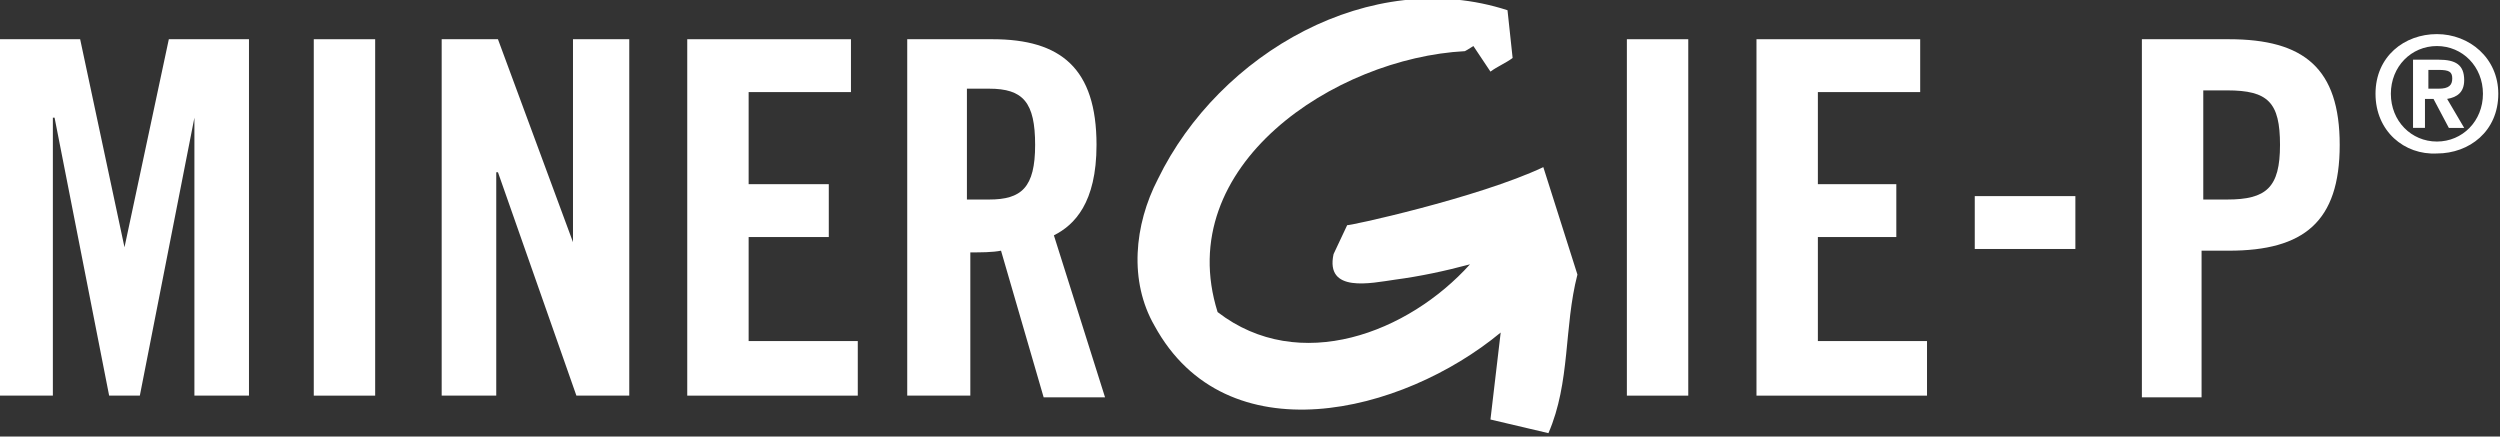
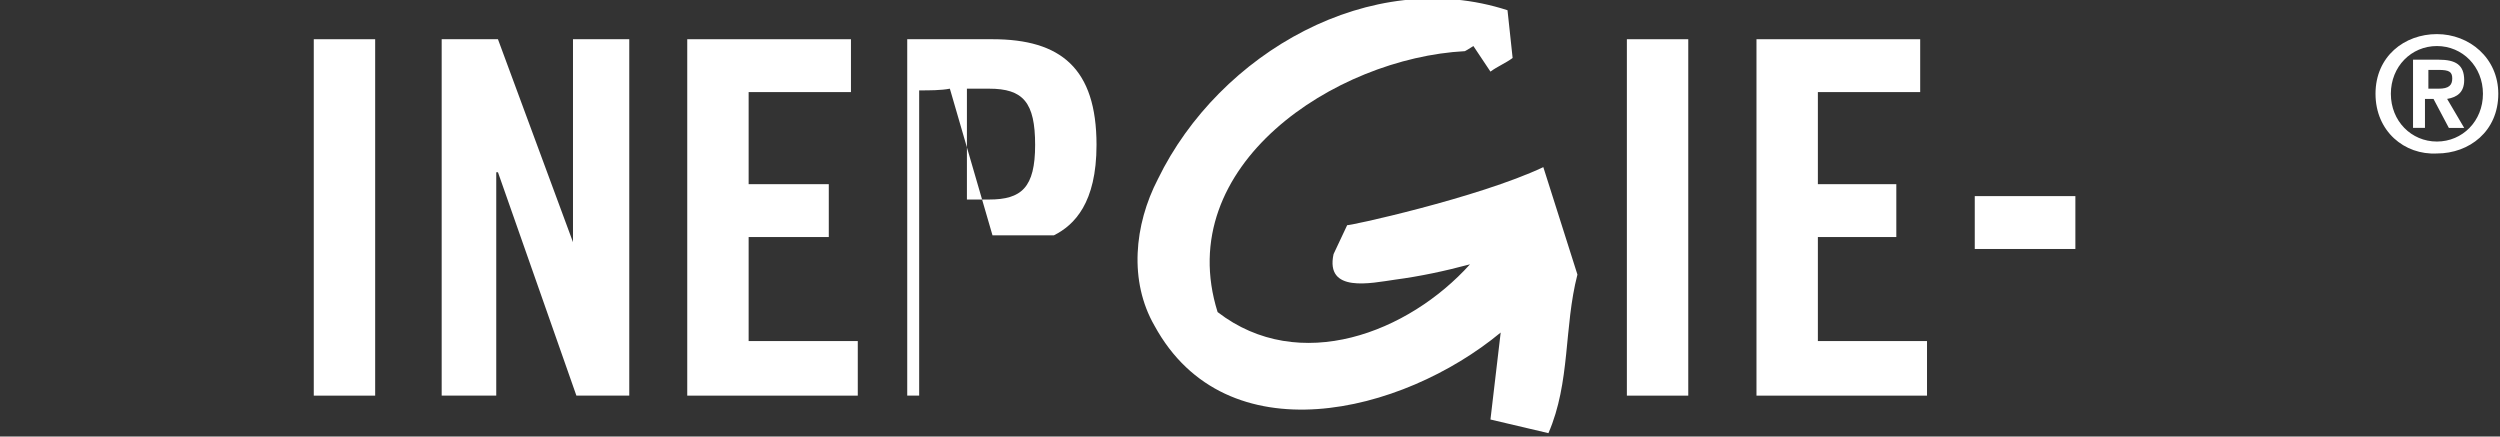
<svg xmlns="http://www.w3.org/2000/svg" version="1.1" id="Ebene_1" x="0px" y="0px" viewBox="0 0 146.6 25.6" style="enable-background:new 0 0 146.6 25.6;" xml:space="preserve">
  <rect x="0" y="0" width="146.6" height="25.6" fill="#333333" stroke="none" />
  <style type="text/css">
	.st0{fill:#FFFFFF;}
</style>
  <g>
-     <path class="st0" d="M125.6,23.2V2.3h5.1c4.4,0,6.5,1.7,6.5,6.2c0,4.5-2.1,6.2-6.5,6.2h-1.6v8.6H125.6z M129.2,11.7h1.4   c2.3,0,3.1-0.7,3.1-3.2s-0.7-3.2-3.1-3.2h-1.4V11.7z" />
    <rect x="115.8" y="11.5" class="st0" width="5.9" height="3.1" />
-     <polygon class="st0" points="14.6,2.3 14.6,23.2 11.4,23.2 11.4,6.9 11.4,6.9 8.2,23.2 6.4,23.2 3.2,6.9 3.1,6.9 3.1,23.2 0,23.2    0,2.3 4.7,2.3 7.3,14.5 7.3,14.5 9.9,2.3  " />
    <rect x="18.4" y="2.3" class="st0" width="3.6" height="20.9" />
    <polygon class="st0" points="25.9,23.2 25.9,2.3 29.2,2.3 33.6,14.2 33.6,14.2 33.6,2.3 36.9,2.3 36.9,23.2 33.8,23.2 29.2,10.1    29.1,10.1 29.1,23.2  " />
    <polygon class="st0" points="40.3,23.2 40.3,2.3 49.9,2.3 49.9,5.4 43.9,5.4 43.9,10.8 48.6,10.8 48.6,13.9 43.9,13.9 43.9,20    50.3,20 50.3,23.2  " />
-     <path class="st0" d="M56.8,23.2h-3.6V2.3h5c4,0,6.1,1.7,6.1,6.2c0,3.4-1.3,4.7-2.5,5.3l3,9.5h-3.6l-2.5-8.6   c-0.5,0.1-1.2,0.1-1.8,0.1V23.2z M56.8,11.7H58c1.9,0,2.7-0.7,2.7-3.2C60.7,6,60,5.2,58,5.2h-1.3V11.7z" />
+     <path class="st0" d="M56.8,23.2h-3.6V2.3h5c4,0,6.1,1.7,6.1,6.2c0,3.4-1.3,4.7-2.5,5.3h-3.6l-2.5-8.6   c-0.5,0.1-1.2,0.1-1.8,0.1V23.2z M56.8,11.7H58c1.9,0,2.7-0.7,2.7-3.2C60.7,6,60,5.2,58,5.2h-1.3V11.7z" />
    <rect x="95.4" y="2.3" class="st0" width="3.6" height="20.9" />
    <polygon class="st0" points="103,23.2 103,2.3 112.6,2.3 112.6,5.4 106.6,5.4 106.6,10.8 111.2,10.8 111.2,13.9 106.6,13.9    106.6,20 113,20 113,23.2  " />
    <path class="st0" d="M90.5,9.8c-3.8,1.8-11.6,3.5-11.5,3.4l-0.8,1.7c-0.5,2.3,2.2,1.7,3.6,1.5c1.5-0.2,2.9-0.5,4.4-0.9   c-3.6,4-10,6.5-14.8,2.8C68.7,9.7,78.3,3.4,85.9,3c0,0,0.2-0.1,0.5-0.3l1,1.5c0.4-0.3,0.9-0.5,1.3-0.8l-0.3-2.8   c-8-2.6-16.9,2.5-20.5,9.9c-1.4,2.7-1.7,6-0.2,8.6c4.2,7.7,14.5,5.2,20.3,0.4c-0.2,1.7-0.4,3.4-0.6,5.1l3.4,0.8   c1.3-3,0.9-6.2,1.7-9.3L90.5,9.8z" />
    <path class="st0" d="M139.3,5.5c0-2.2,1.7-3.5,3.6-3.5c1.9,0,3.6,1.4,3.6,3.5c0,2.2-1.7,3.5-3.6,3.5C141,9.1,139.3,7.7,139.3,5.5    M142.9,2.7c-1.5,0-2.7,1.2-2.7,2.8c0,1.6,1.2,2.8,2.7,2.8c1.5,0,2.7-1.2,2.7-2.8C145.6,3.9,144.4,2.7,142.9,2.7 M142.3,7.5h-0.8   v-4h1.5c1,0,1.5,0.3,1.5,1.2c0,0.7-0.4,1-1,1.1l1,1.7h-0.9l-0.9-1.7h-0.5V7.5z M142.3,5.2h0.7c0.6,0,0.8-0.2,0.8-0.6   c0-0.4-0.2-0.5-0.8-0.5h-0.6V5.2z" />
  </g>
</svg>